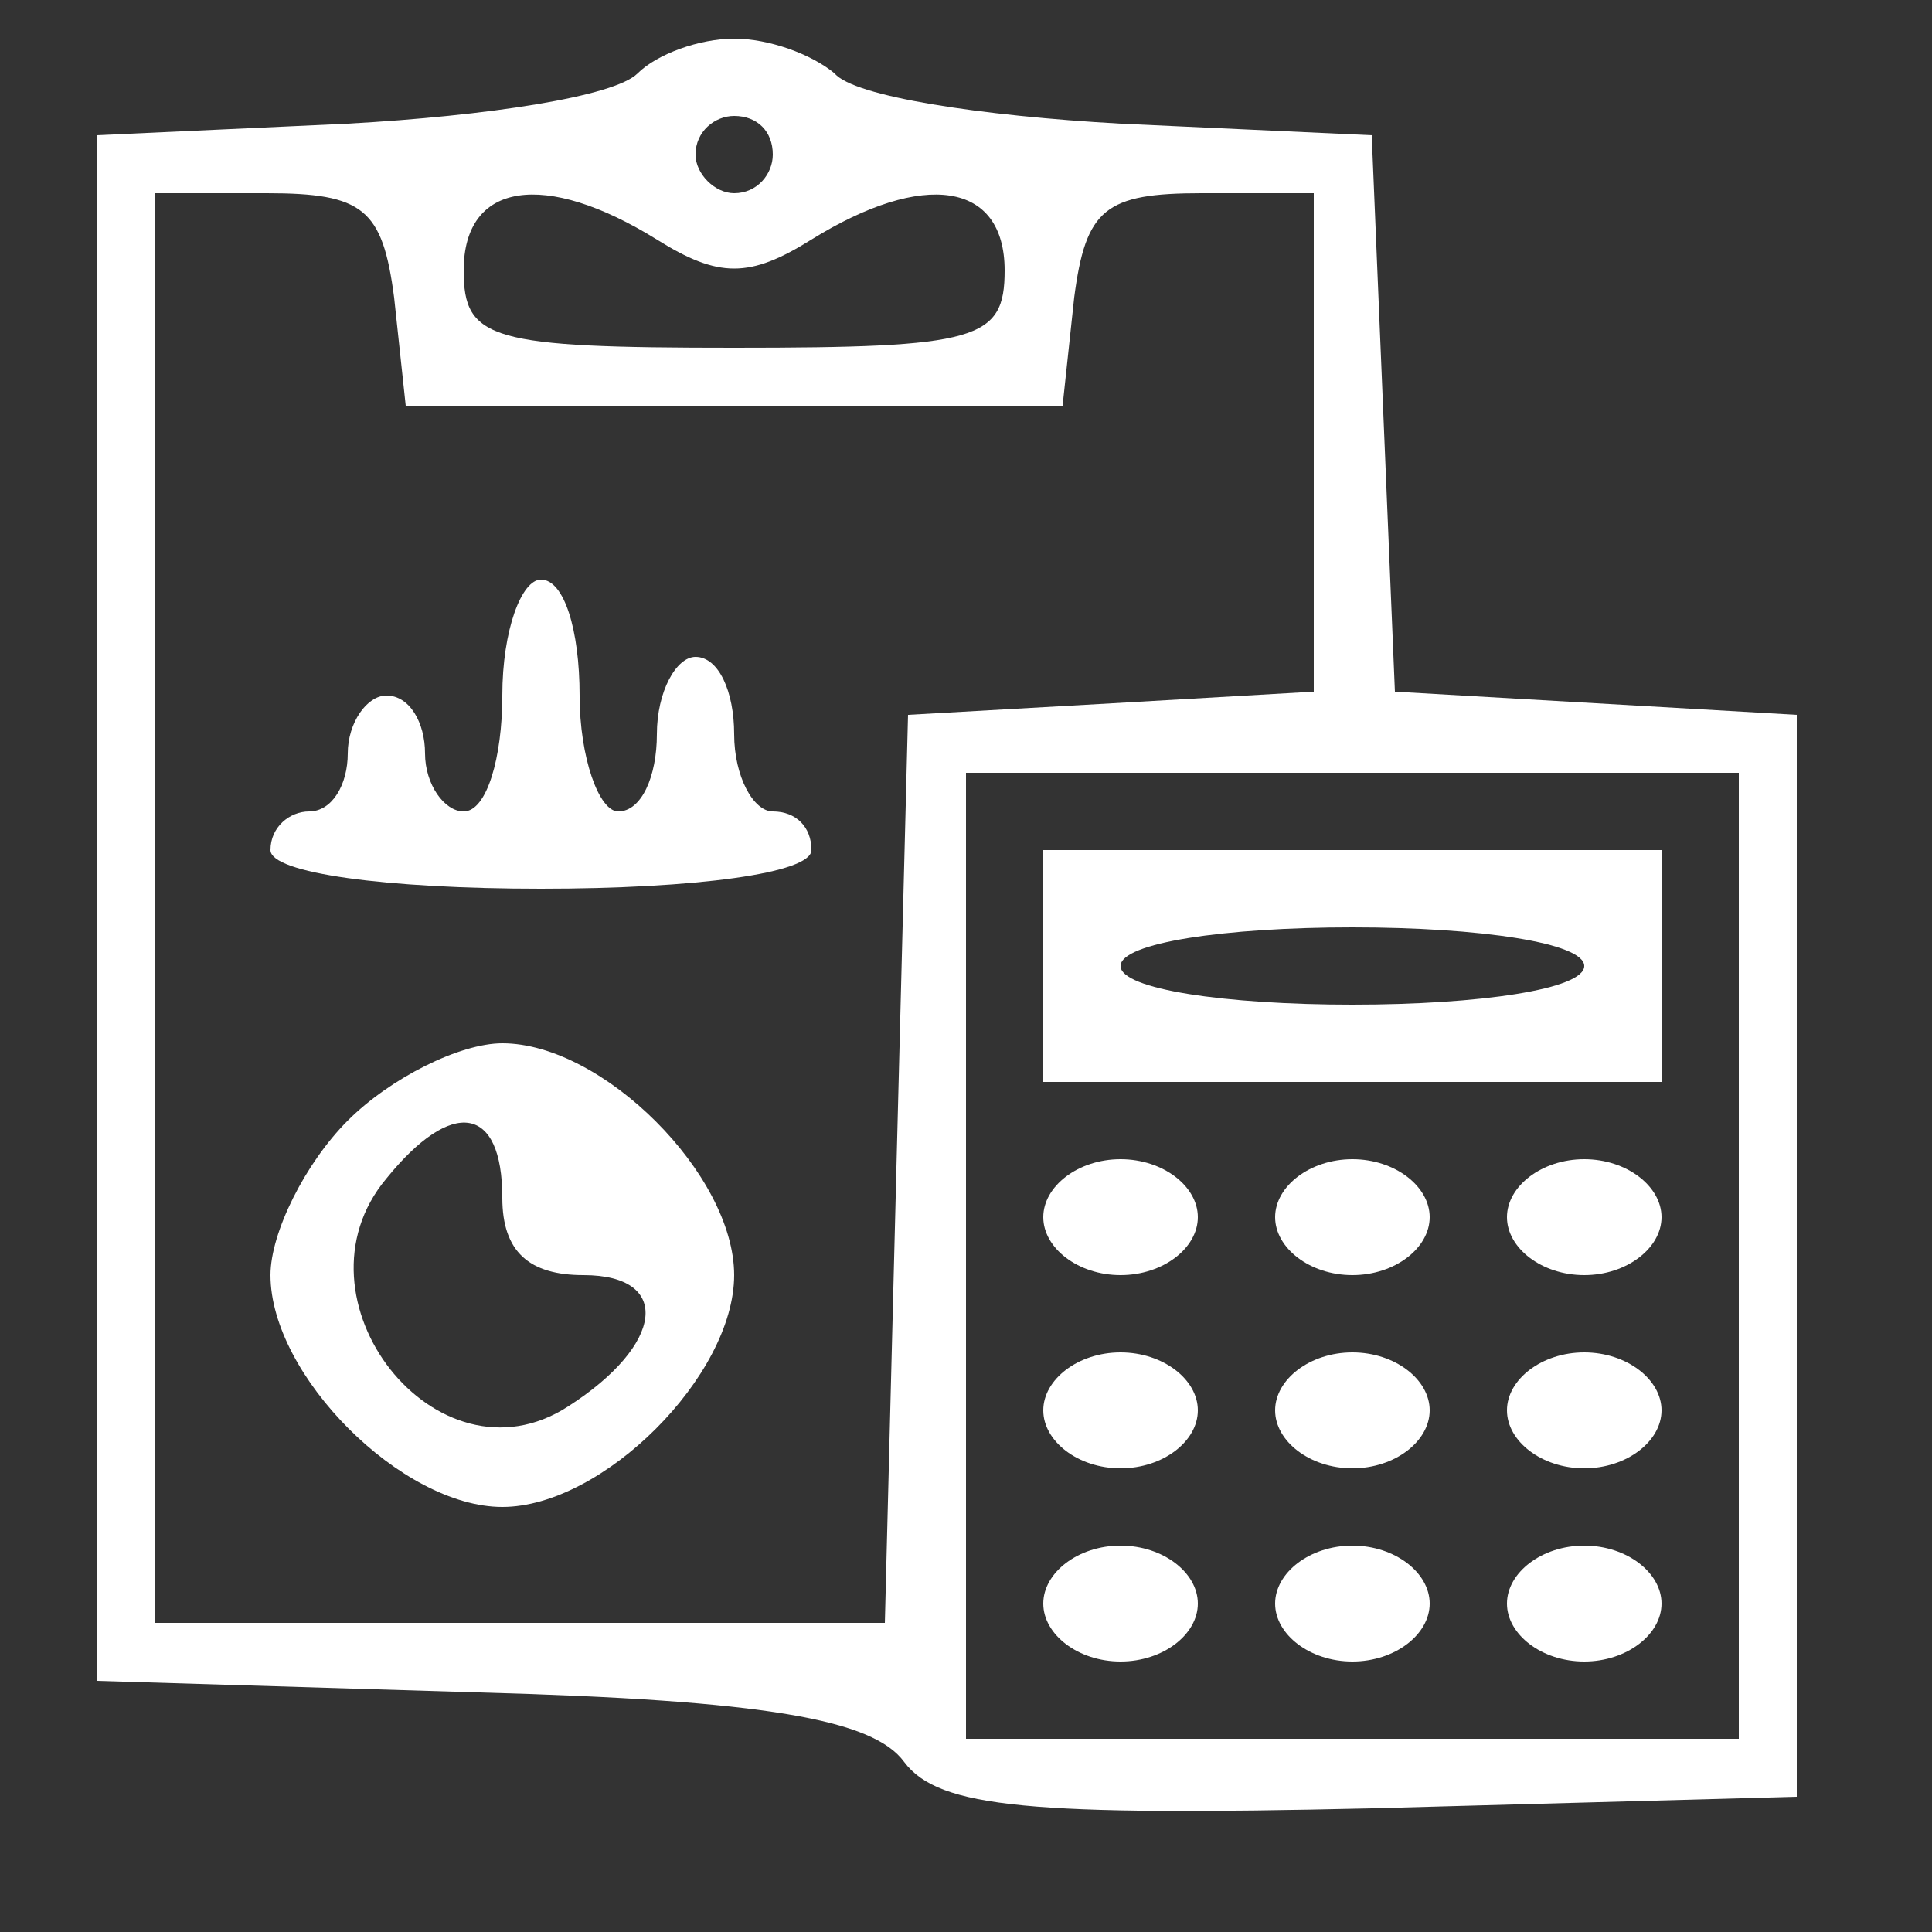
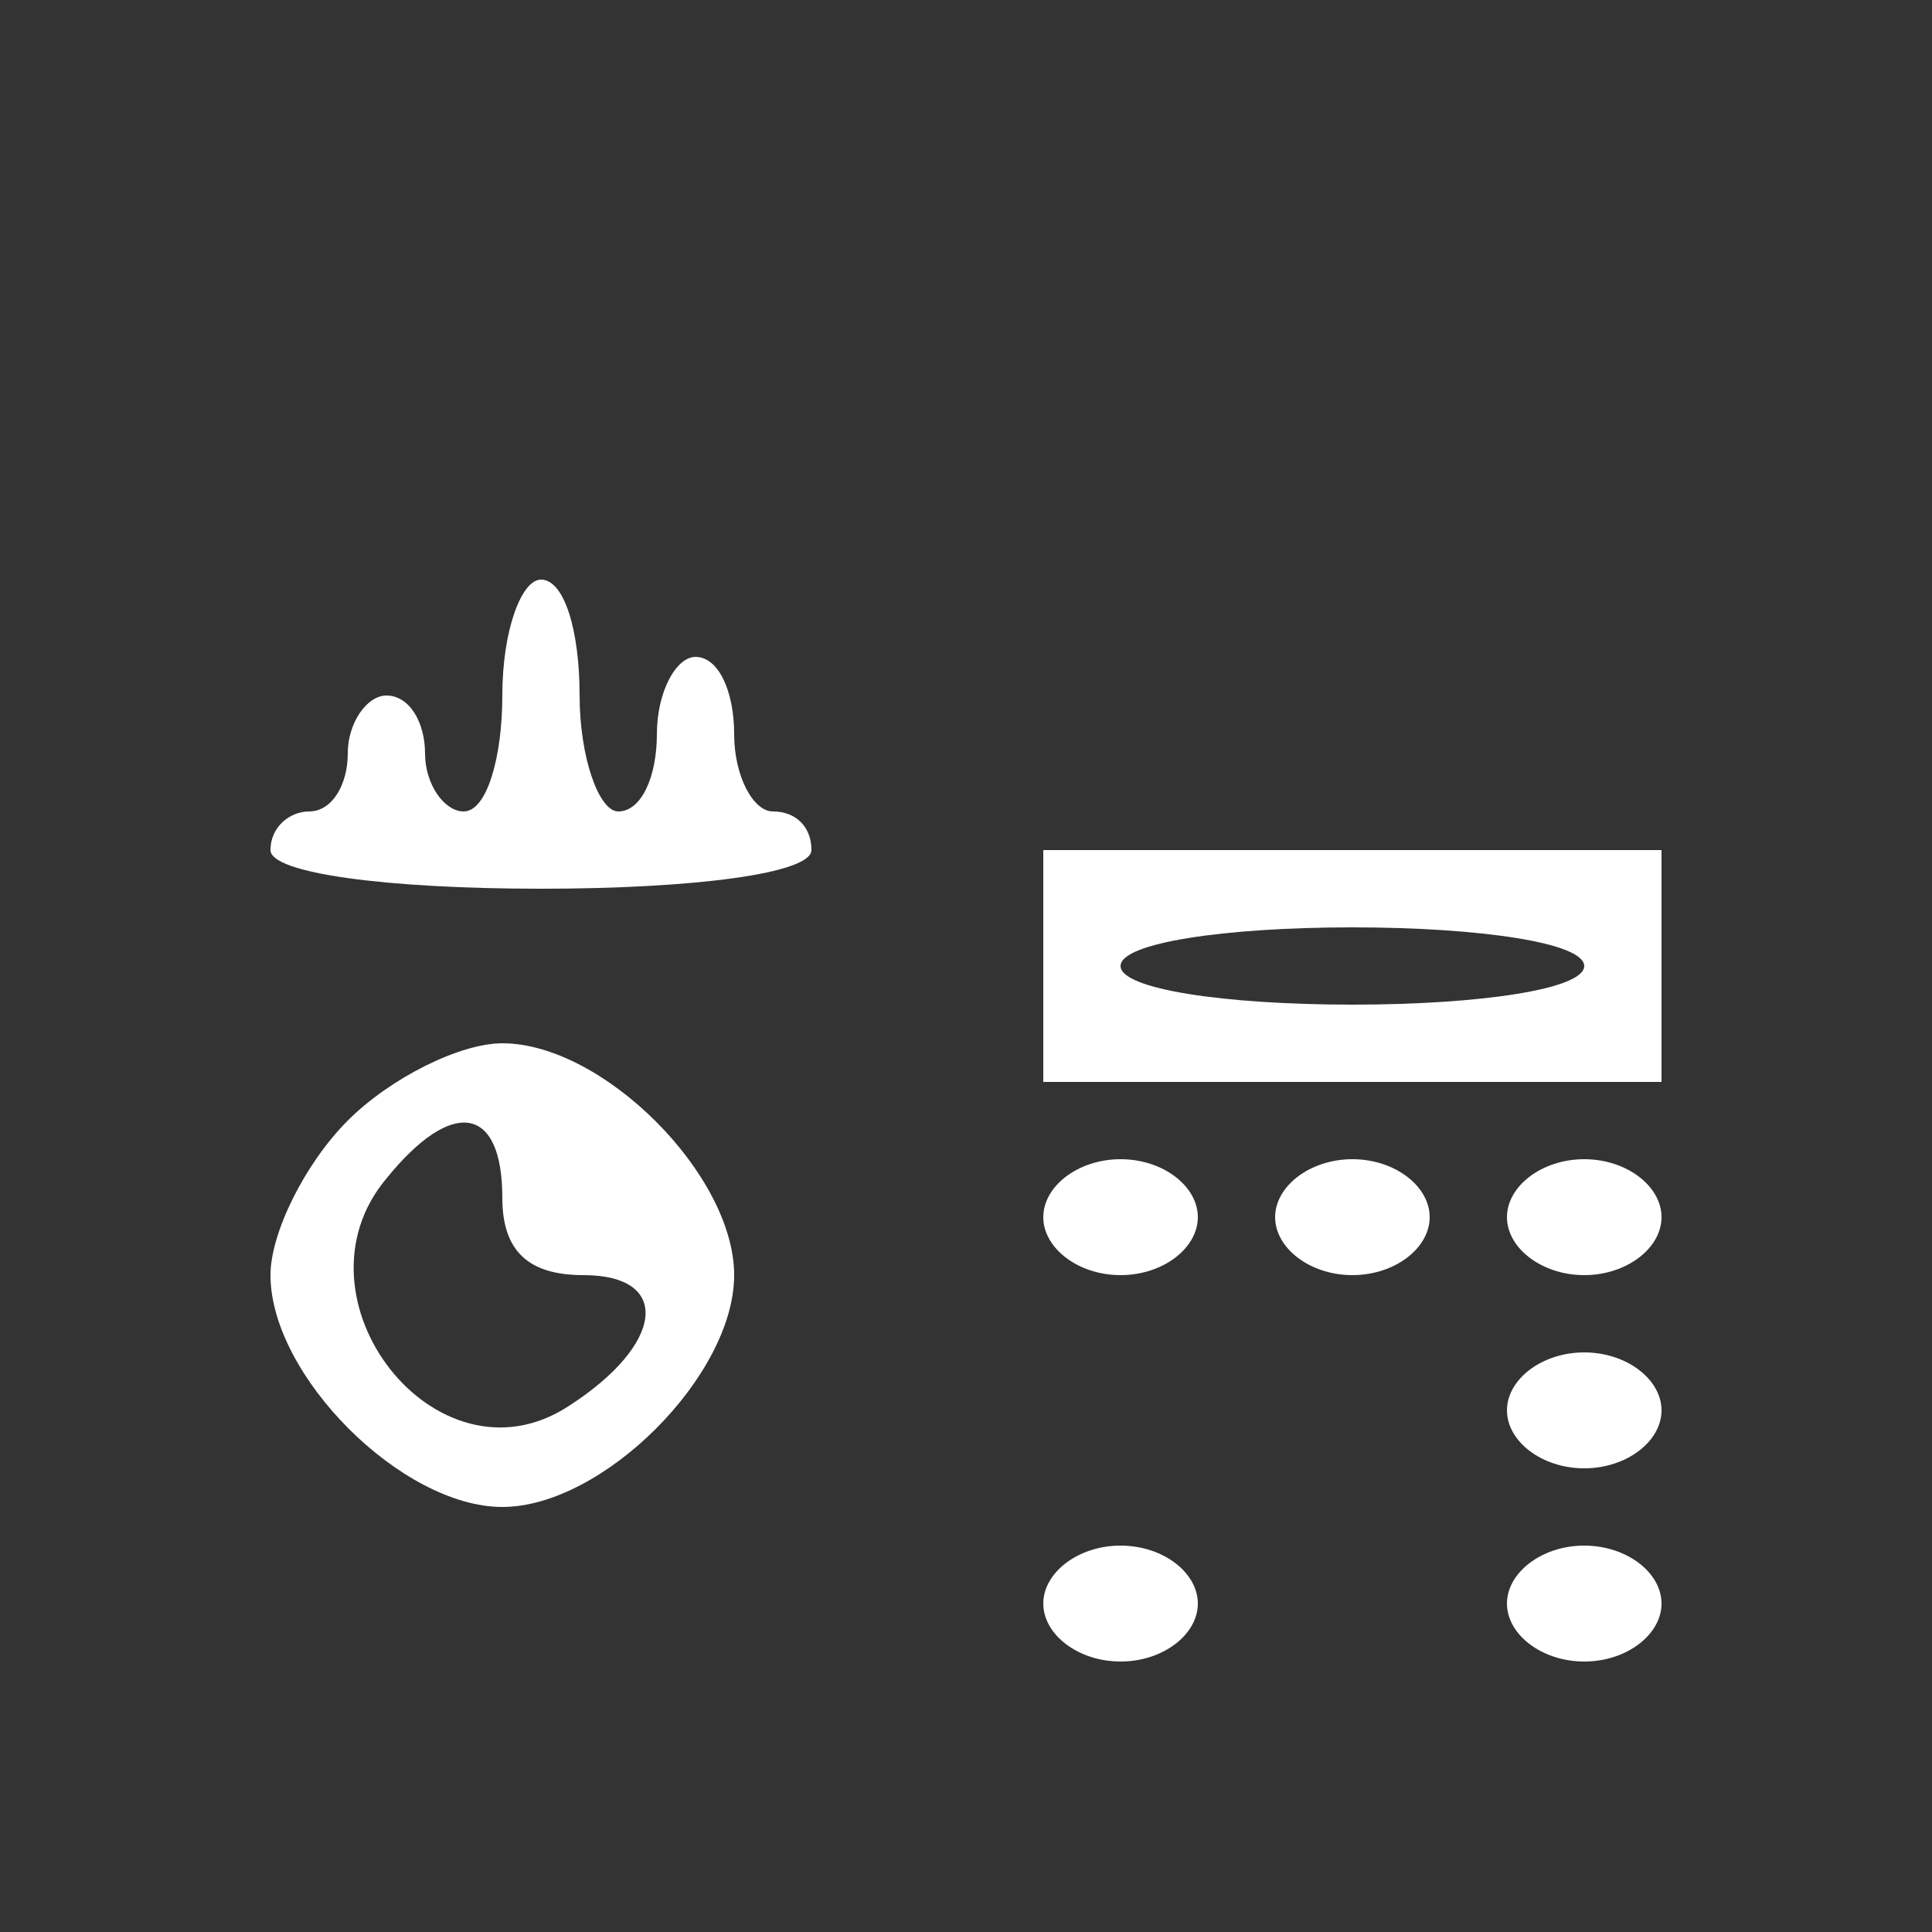
<svg xmlns="http://www.w3.org/2000/svg" version="1.0" width="50pt" height="50pt" viewBox="0 0 50 50" preserveAspectRatio="xMidYMid meet">
  <rect x="0" y="0" width="50" height="50" fill="#333333" stroke="none" />
  <g transform="translate(0,50) scale(0.1,-0.1)" fill="#FFFFFF" stroke="none">
-     <path d="M165 481 c-6 -6 -39 -11 -75 -13 l-65 -3 0 -200 0 -200 99 -3 c74 -2 102 -7 110 -18 9 -12 33 -14 121 -12 l110 3 0 140 0 140 -52 3 -52 3 -3 72 -3 72 -65 3 c-36 2 -69 7 -74 13 -6 5 -17 9 -26 9 -9 0 -20 -4 -25 -9z m35 -21 c0 -5 -4 -10 -10 -10 -5 0 -10 5 -10 10 0 6 5 10 10 10 6 0 10 -4 10 -10z m-98 -37 l3 -28 85 0 85 0 3 28 c3 23 8 27 33 27 l29 0 0 -64 0 -65 -52 -3 -53 -3 -3 -117 -3 -118 -94 0 -95 0 0 185 0 185 29 0 c25 0 30 -4 33 -27z m68 15 c16 -10 24 -10 40 0 29 18 50 15 50 -8 0 -18 -7 -20 -70 -20 -63 0 -70 2 -70 20 0 23 21 26 50 8z m280 -263 l0 -125 -100 0 -100 0 0 125 0 125 100 0 100 0 0 -125z" />
    <path d="M130 320 c0 -16 -4 -30 -10 -30 -5 0 -10 7 -10 15 0 8 -4 15 -10 15 -5 0 -10 -7 -10 -15 0 -8 -4 -15 -10 -15 -5 0 -10 -4 -10 -10 0 -6 30 -10 70 -10 40 0 70 4 70 10 0 6 -4 10 -10 10 -5 0 -10 9 -10 20 0 11 -4 20 -10 20 -5 0 -10 -9 -10 -20 0 -11 -4 -20 -10 -20 -5 0 -10 14 -10 30 0 17 -4 30 -10 30 -5 0 -10 -13 -10 -30z" />
    <path d="M90 210 c-11 -11 -20 -29 -20 -40 0 -26 34 -60 60 -60 26 0 60 34 60 60 0 26 -34 60 -60 60 -11 0 -29 -9 -40 -20z m40 -20 c0 -14 7 -20 21 -20 23 0 21 -18 -4 -34 -34 -22 -73 28 -47 59 17 21 30 19 30 -5z" />
    <path d="M270 250 l0 -30 80 0 80 0 0 30 0 30 -80 0 -80 0 0 -30z m140 0 c0 -6 -27 -10 -60 -10 -33 0 -60 4 -60 10 0 6 27 10 60 10 33 0 60 -4 60 -10z" />
    <path d="M270 185 c0 -8 9 -15 20 -15 11 0 20 7 20 15 0 8 -9 15 -20 15 -11 0 -20 -7 -20 -15z" />
    <path d="M330 185 c0 -8 9 -15 20 -15 11 0 20 7 20 15 0 8 -9 15 -20 15 -11 0 -20 -7 -20 -15z" />
    <path d="M390 185 c0 -8 9 -15 20 -15 11 0 20 7 20 15 0 8 -9 15 -20 15 -11 0 -20 -7 -20 -15z" />
-     <path d="M270 135 c0 -8 9 -15 20 -15 11 0 20 7 20 15 0 8 -9 15 -20 15 -11 0 -20 -7 -20 -15z" />
-     <path d="M330 135 c0 -8 9 -15 20 -15 11 0 20 7 20 15 0 8 -9 15 -20 15 -11 0 -20 -7 -20 -15z" />
    <path d="M390 135 c0 -8 9 -15 20 -15 11 0 20 7 20 15 0 8 -9 15 -20 15 -11 0 -20 -7 -20 -15z" />
    <path d="M270 85 c0 -8 9 -15 20 -15 11 0 20 7 20 15 0 8 -9 15 -20 15 -11 0 -20 -7 -20 -15z" />
-     <path d="M330 85 c0 -8 9 -15 20 -15 11 0 20 7 20 15 0 8 -9 15 -20 15 -11 0 -20 -7 -20 -15z" />
    <path d="M390 85 c0 -8 9 -15 20 -15 11 0 20 7 20 15 0 8 -9 15 -20 15 -11 0 -20 -7 -20 -15z" />
  </g>
</svg>